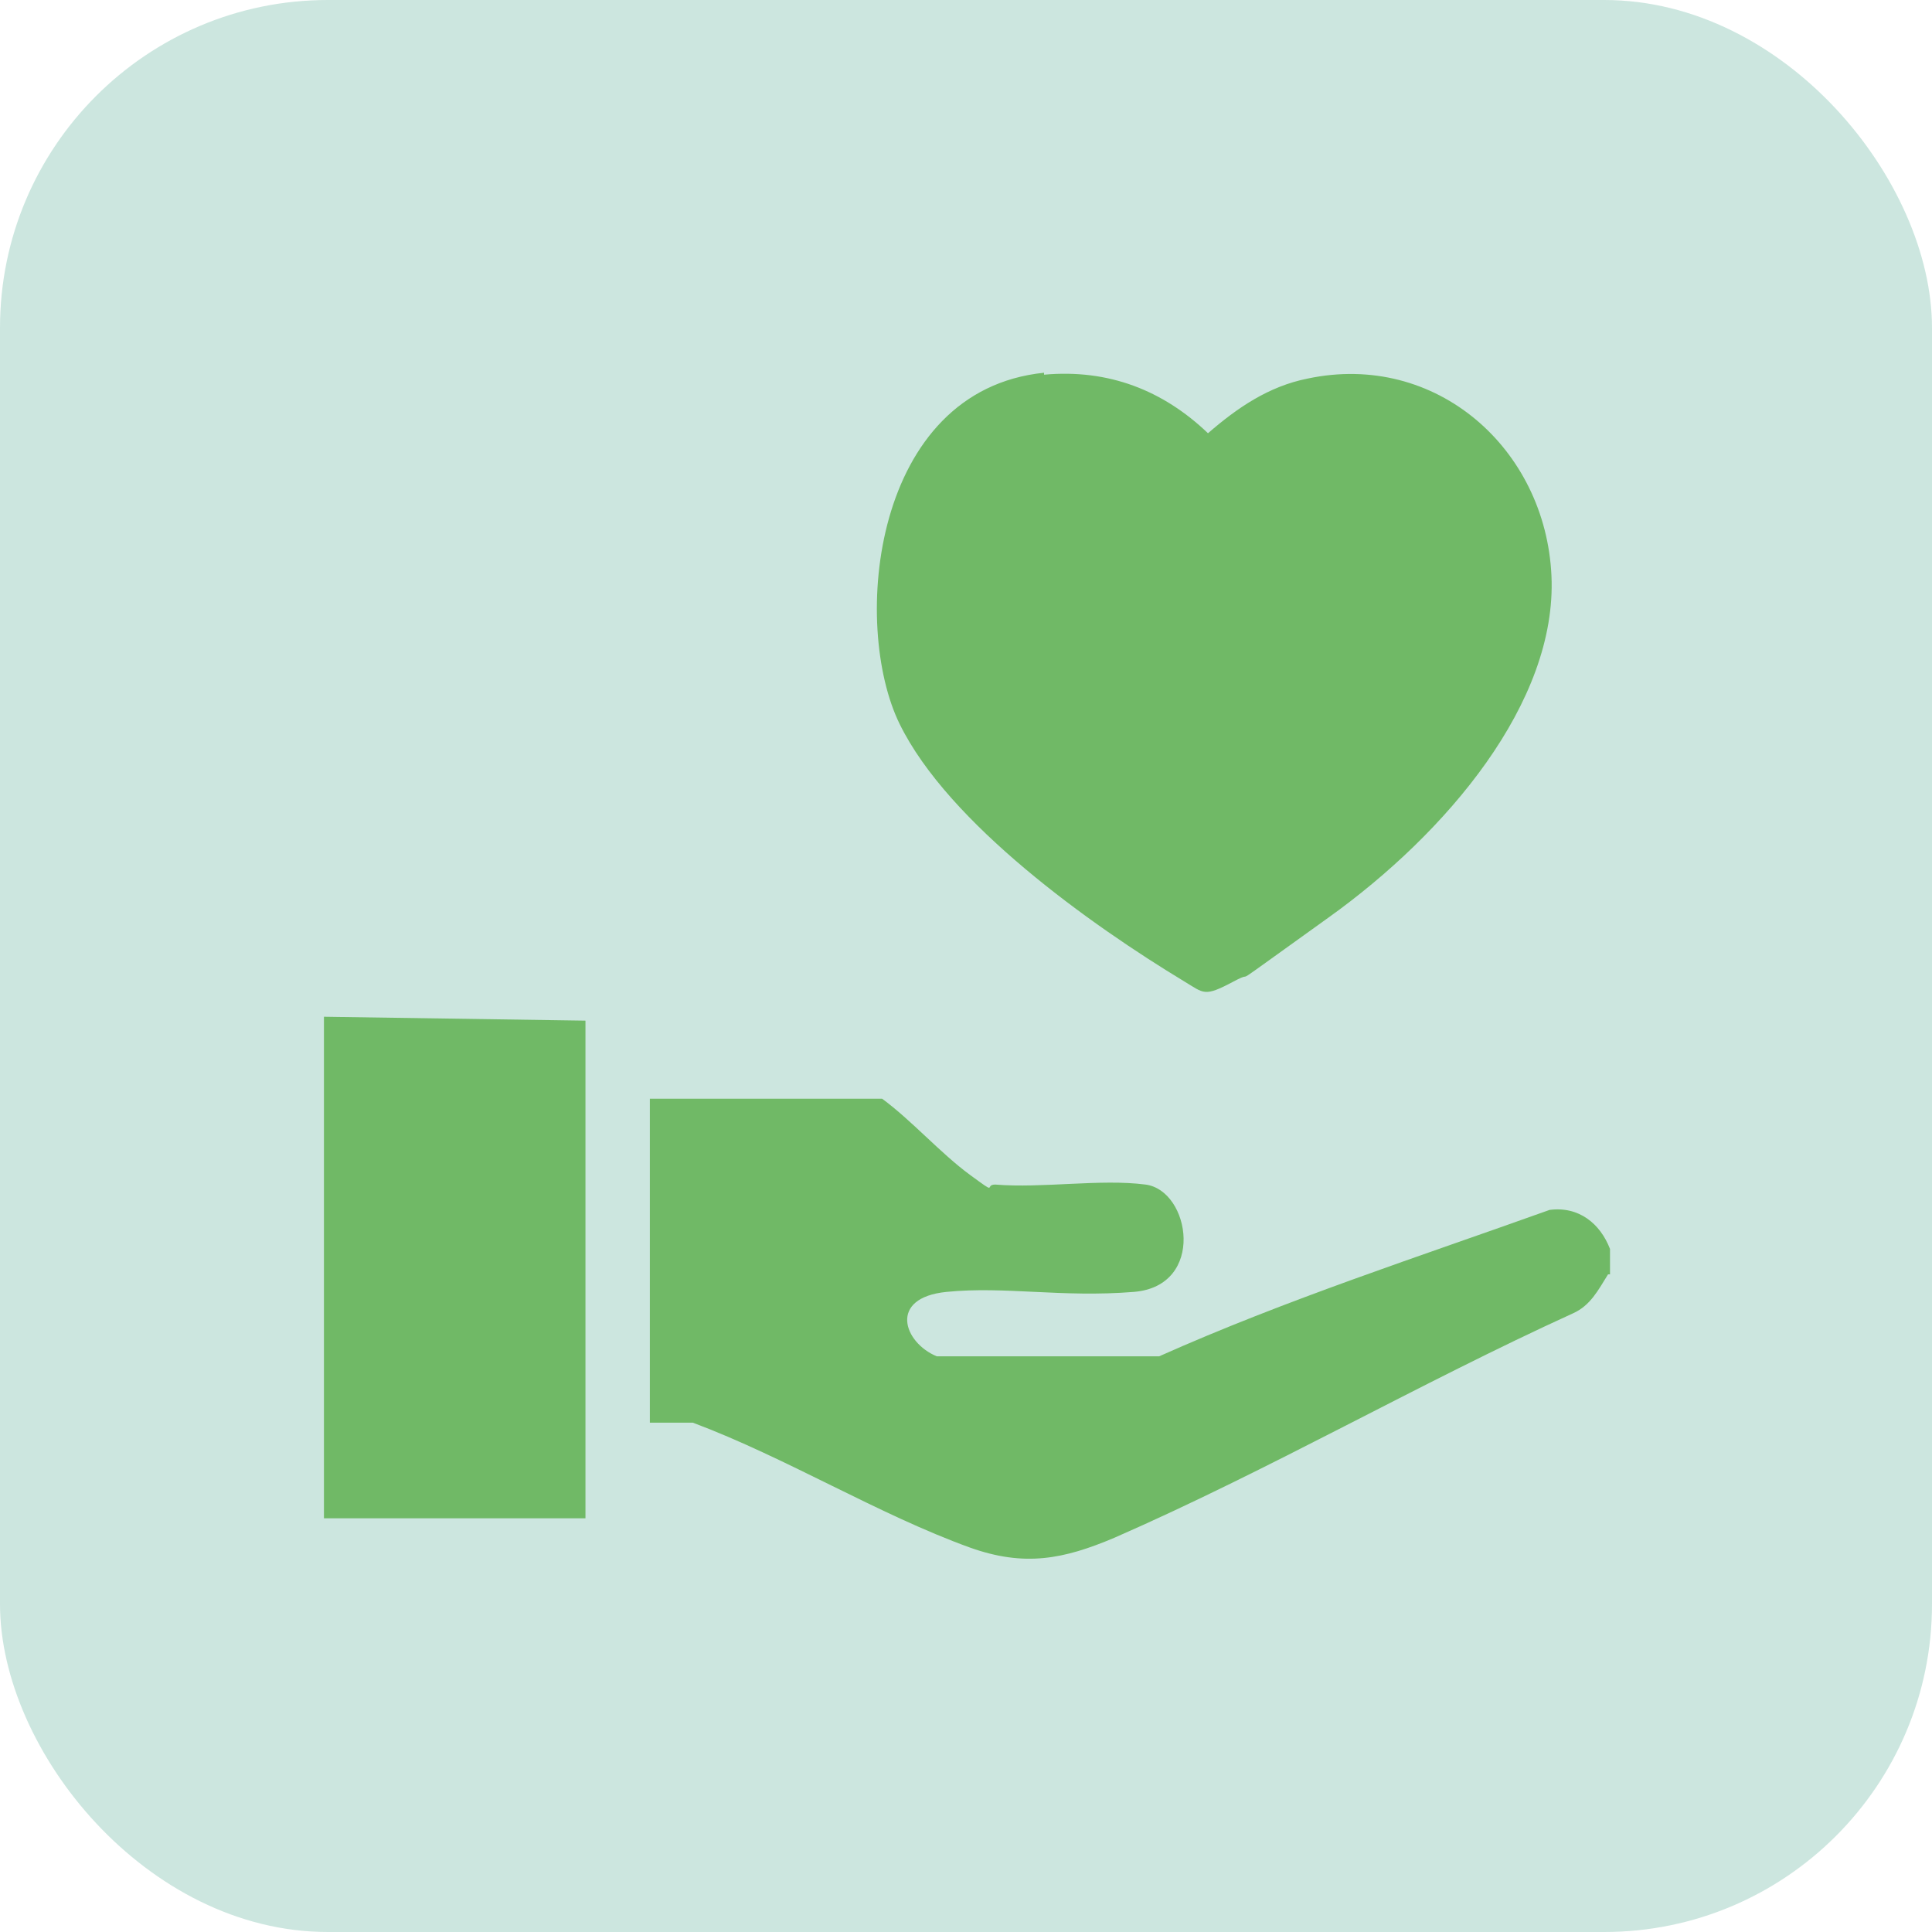
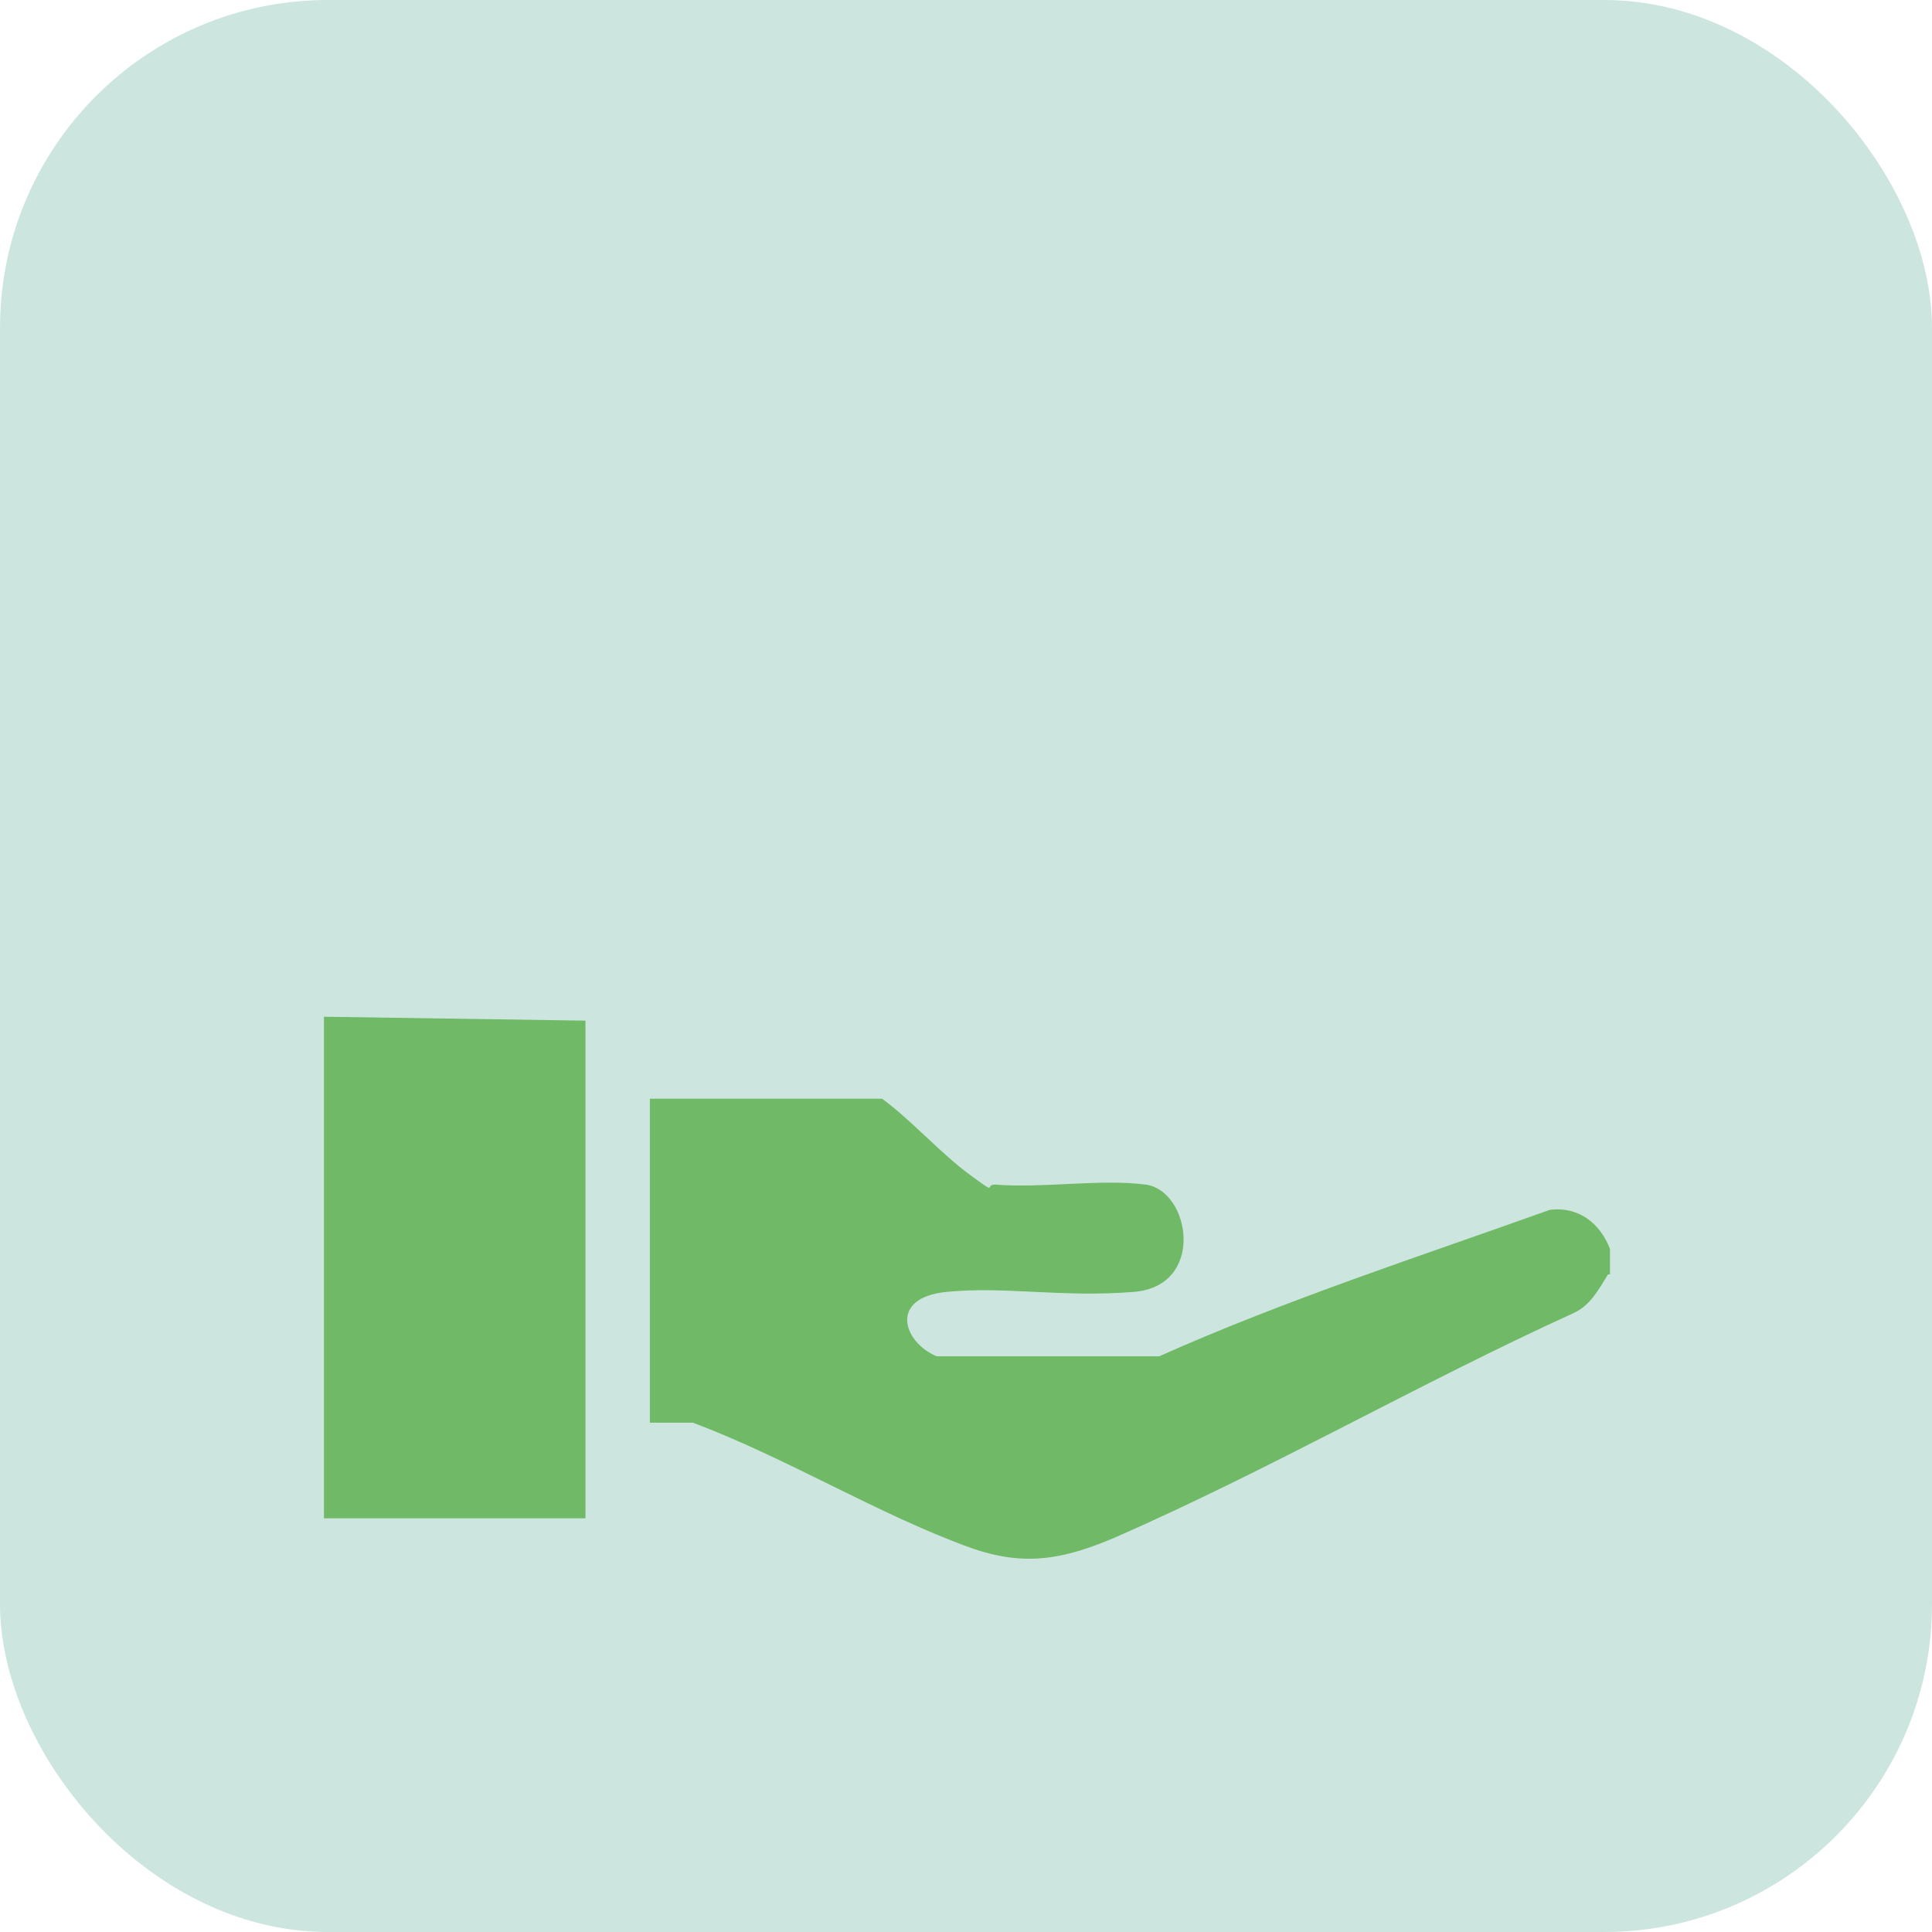
<svg xmlns="http://www.w3.org/2000/svg" id="Camada_1" version="1.1" viewBox="0 0 99 99">
  <defs>
    <style>
      .st0 {
        fill: #70b966;
      }

      .st1 {
        fill: #008662;
        opacity: .2;
      }
    </style>
  </defs>
  <rect class="st1" x="0" y="0" width="99" height="99" rx="16.8" ry="16.8" />
  <g>
    <path class="st0" d="M82.4,65.3c-.5.8-.9,1.6-1.8,2-7.9,3.6-15.5,8-23.5,11.5-2.6,1.1-4.6,1.5-7.4.5-4.7-1.7-9.4-4.6-14.2-6.4h-2.2v-16.6h11.9c1.5,1.1,3,2.8,4.5,3.9s.7.5,1.3.5c2.4.2,5.4-.3,7.7,0s3.1,5.2-.6,5.5-6.6-.3-9.6,0-2.2,2.6-.5,3.3h11.4c6.5-2.9,13.3-5.1,20-7.5,1.5-.2,2.6.7,3.1,2v1.3Z" />
    <polygon class="st0" points="16.6 52.1 30 52.3 30 77.8 16.6 77.8 16.6 52.1" />
-     <path class="st0" d="M53.5,19.2c3.3-.3,6.1.8,8.4,3,1.5-1.3,3.1-2.4,5.1-2.8,6.6-1.4,12.2,3.6,12.5,10.1s-5.4,13.2-11.4,17.5-3.4,2.5-4.9,3.3-1.5.6-2.5,0c-4.8-2.9-12.1-8.1-14.6-13.2s-1.4-17.1,7.4-18Z" />
  </g>
</svg>